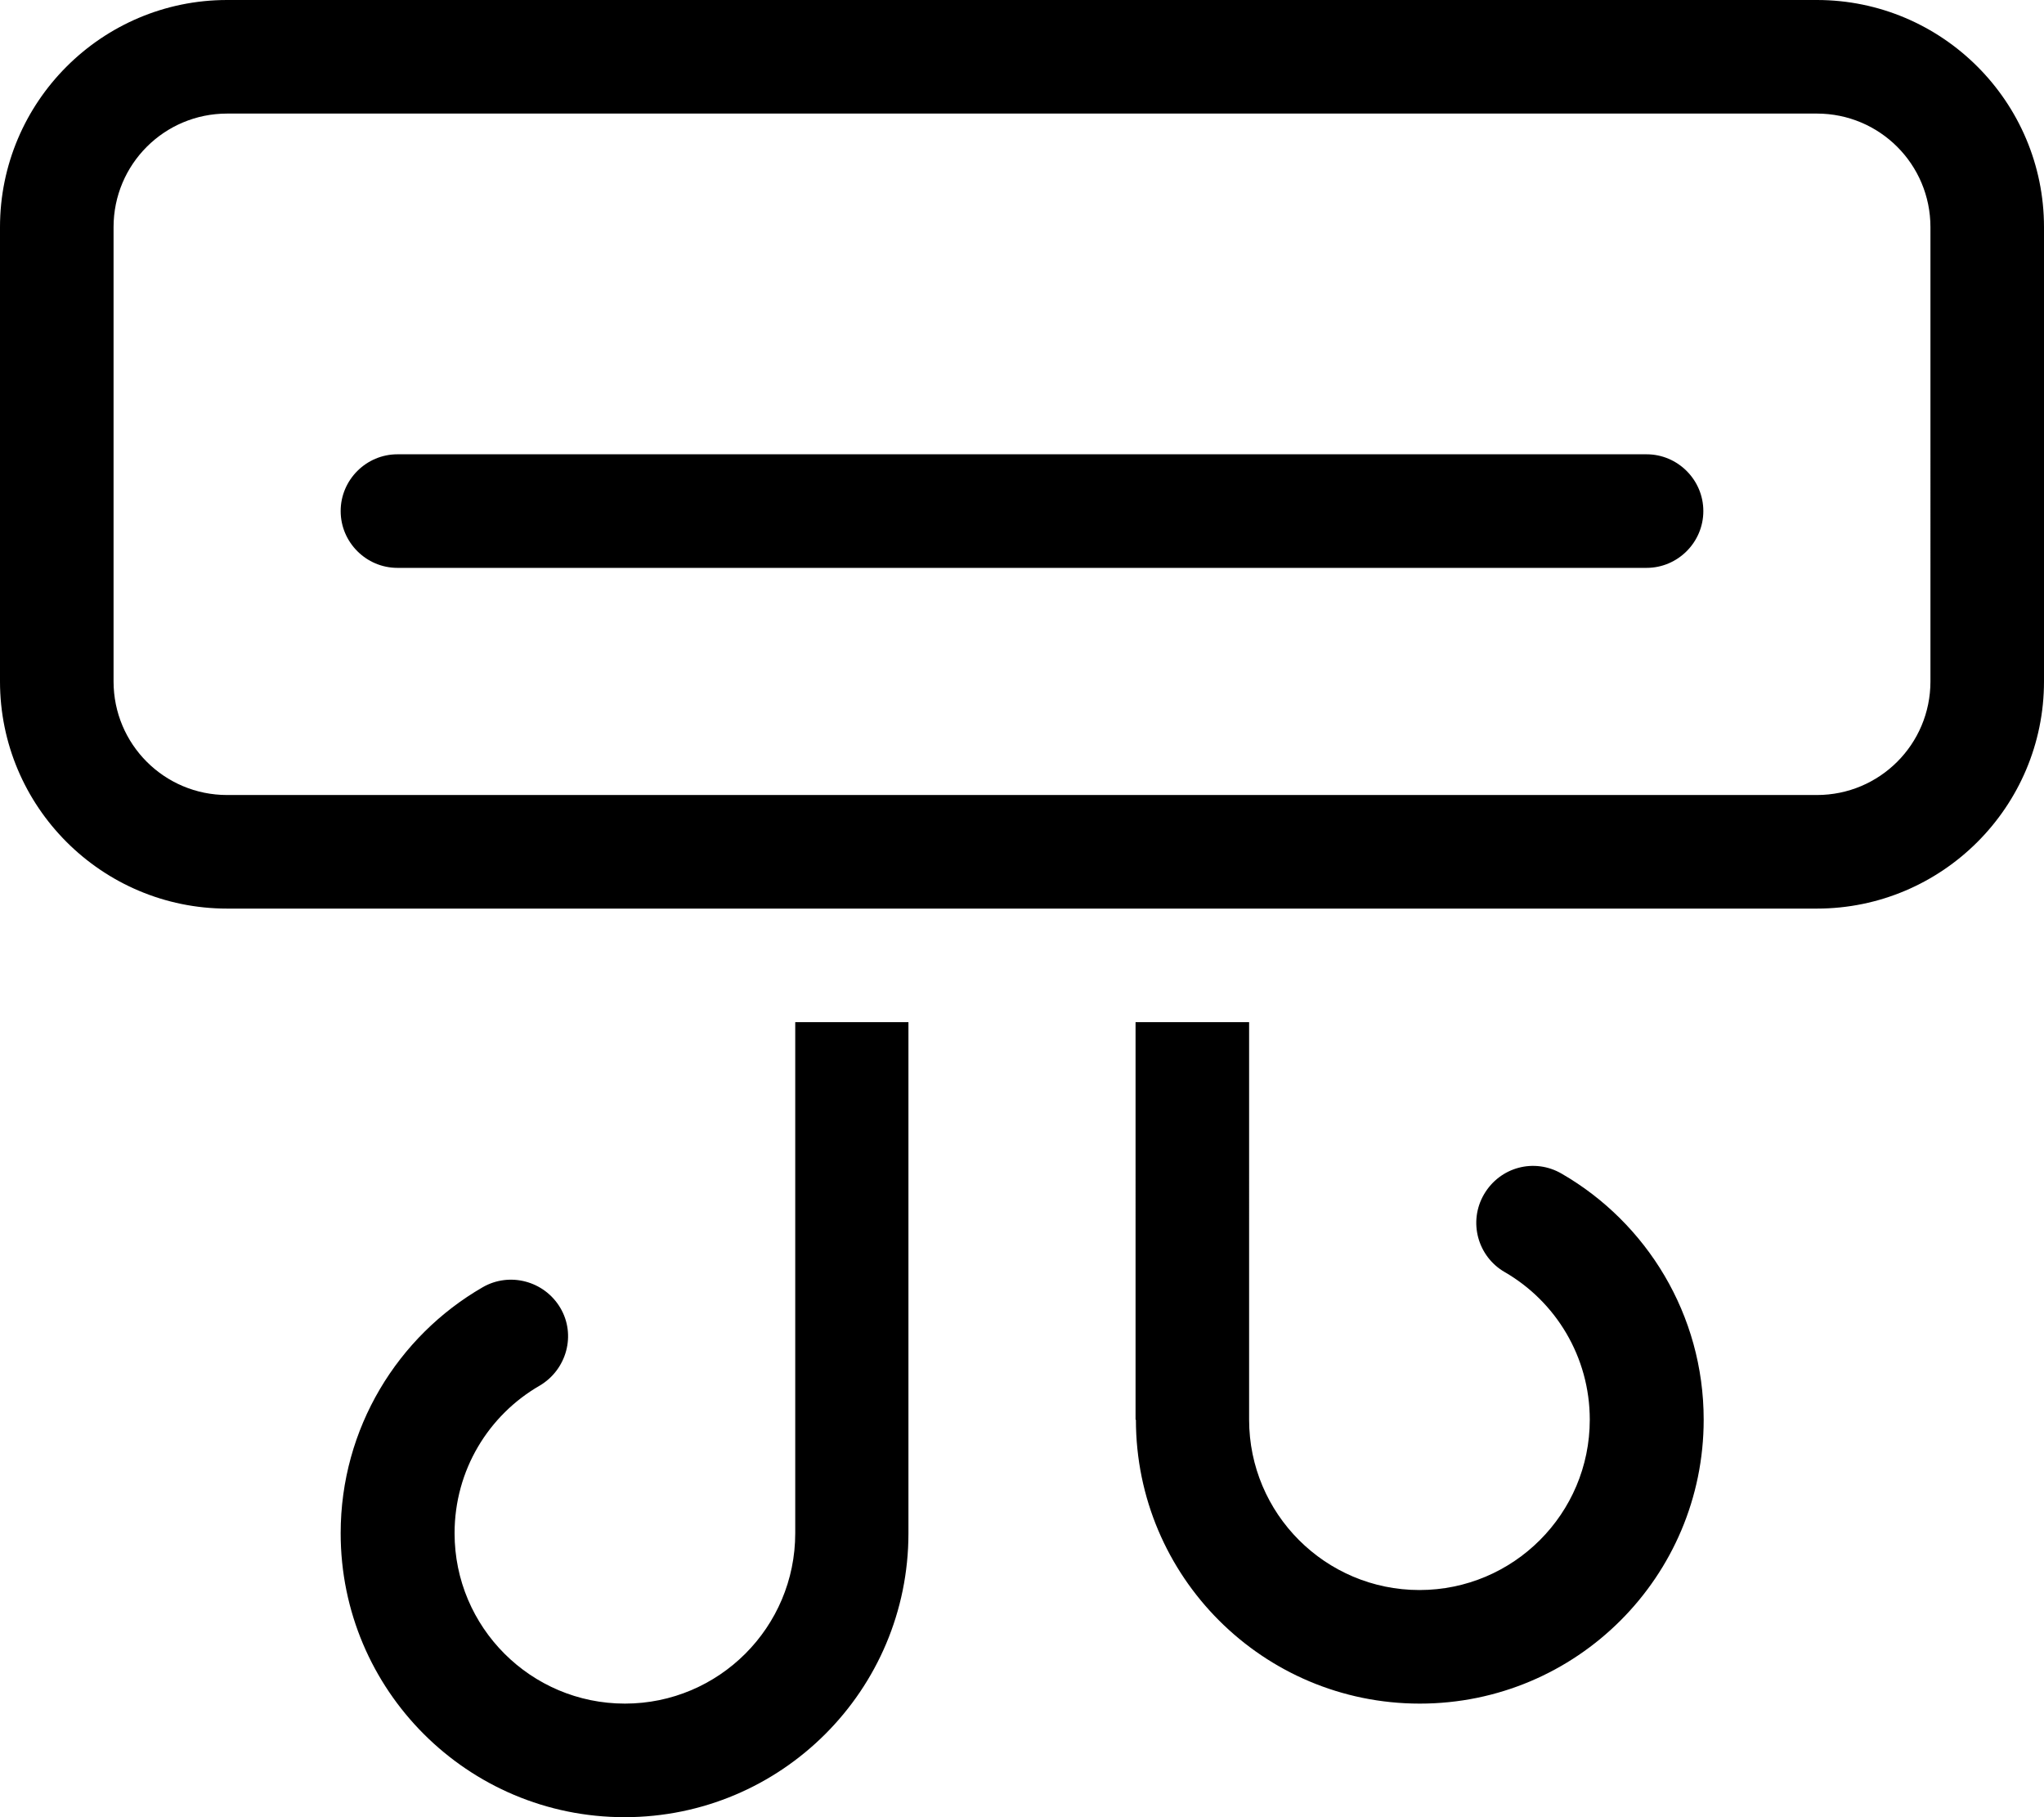
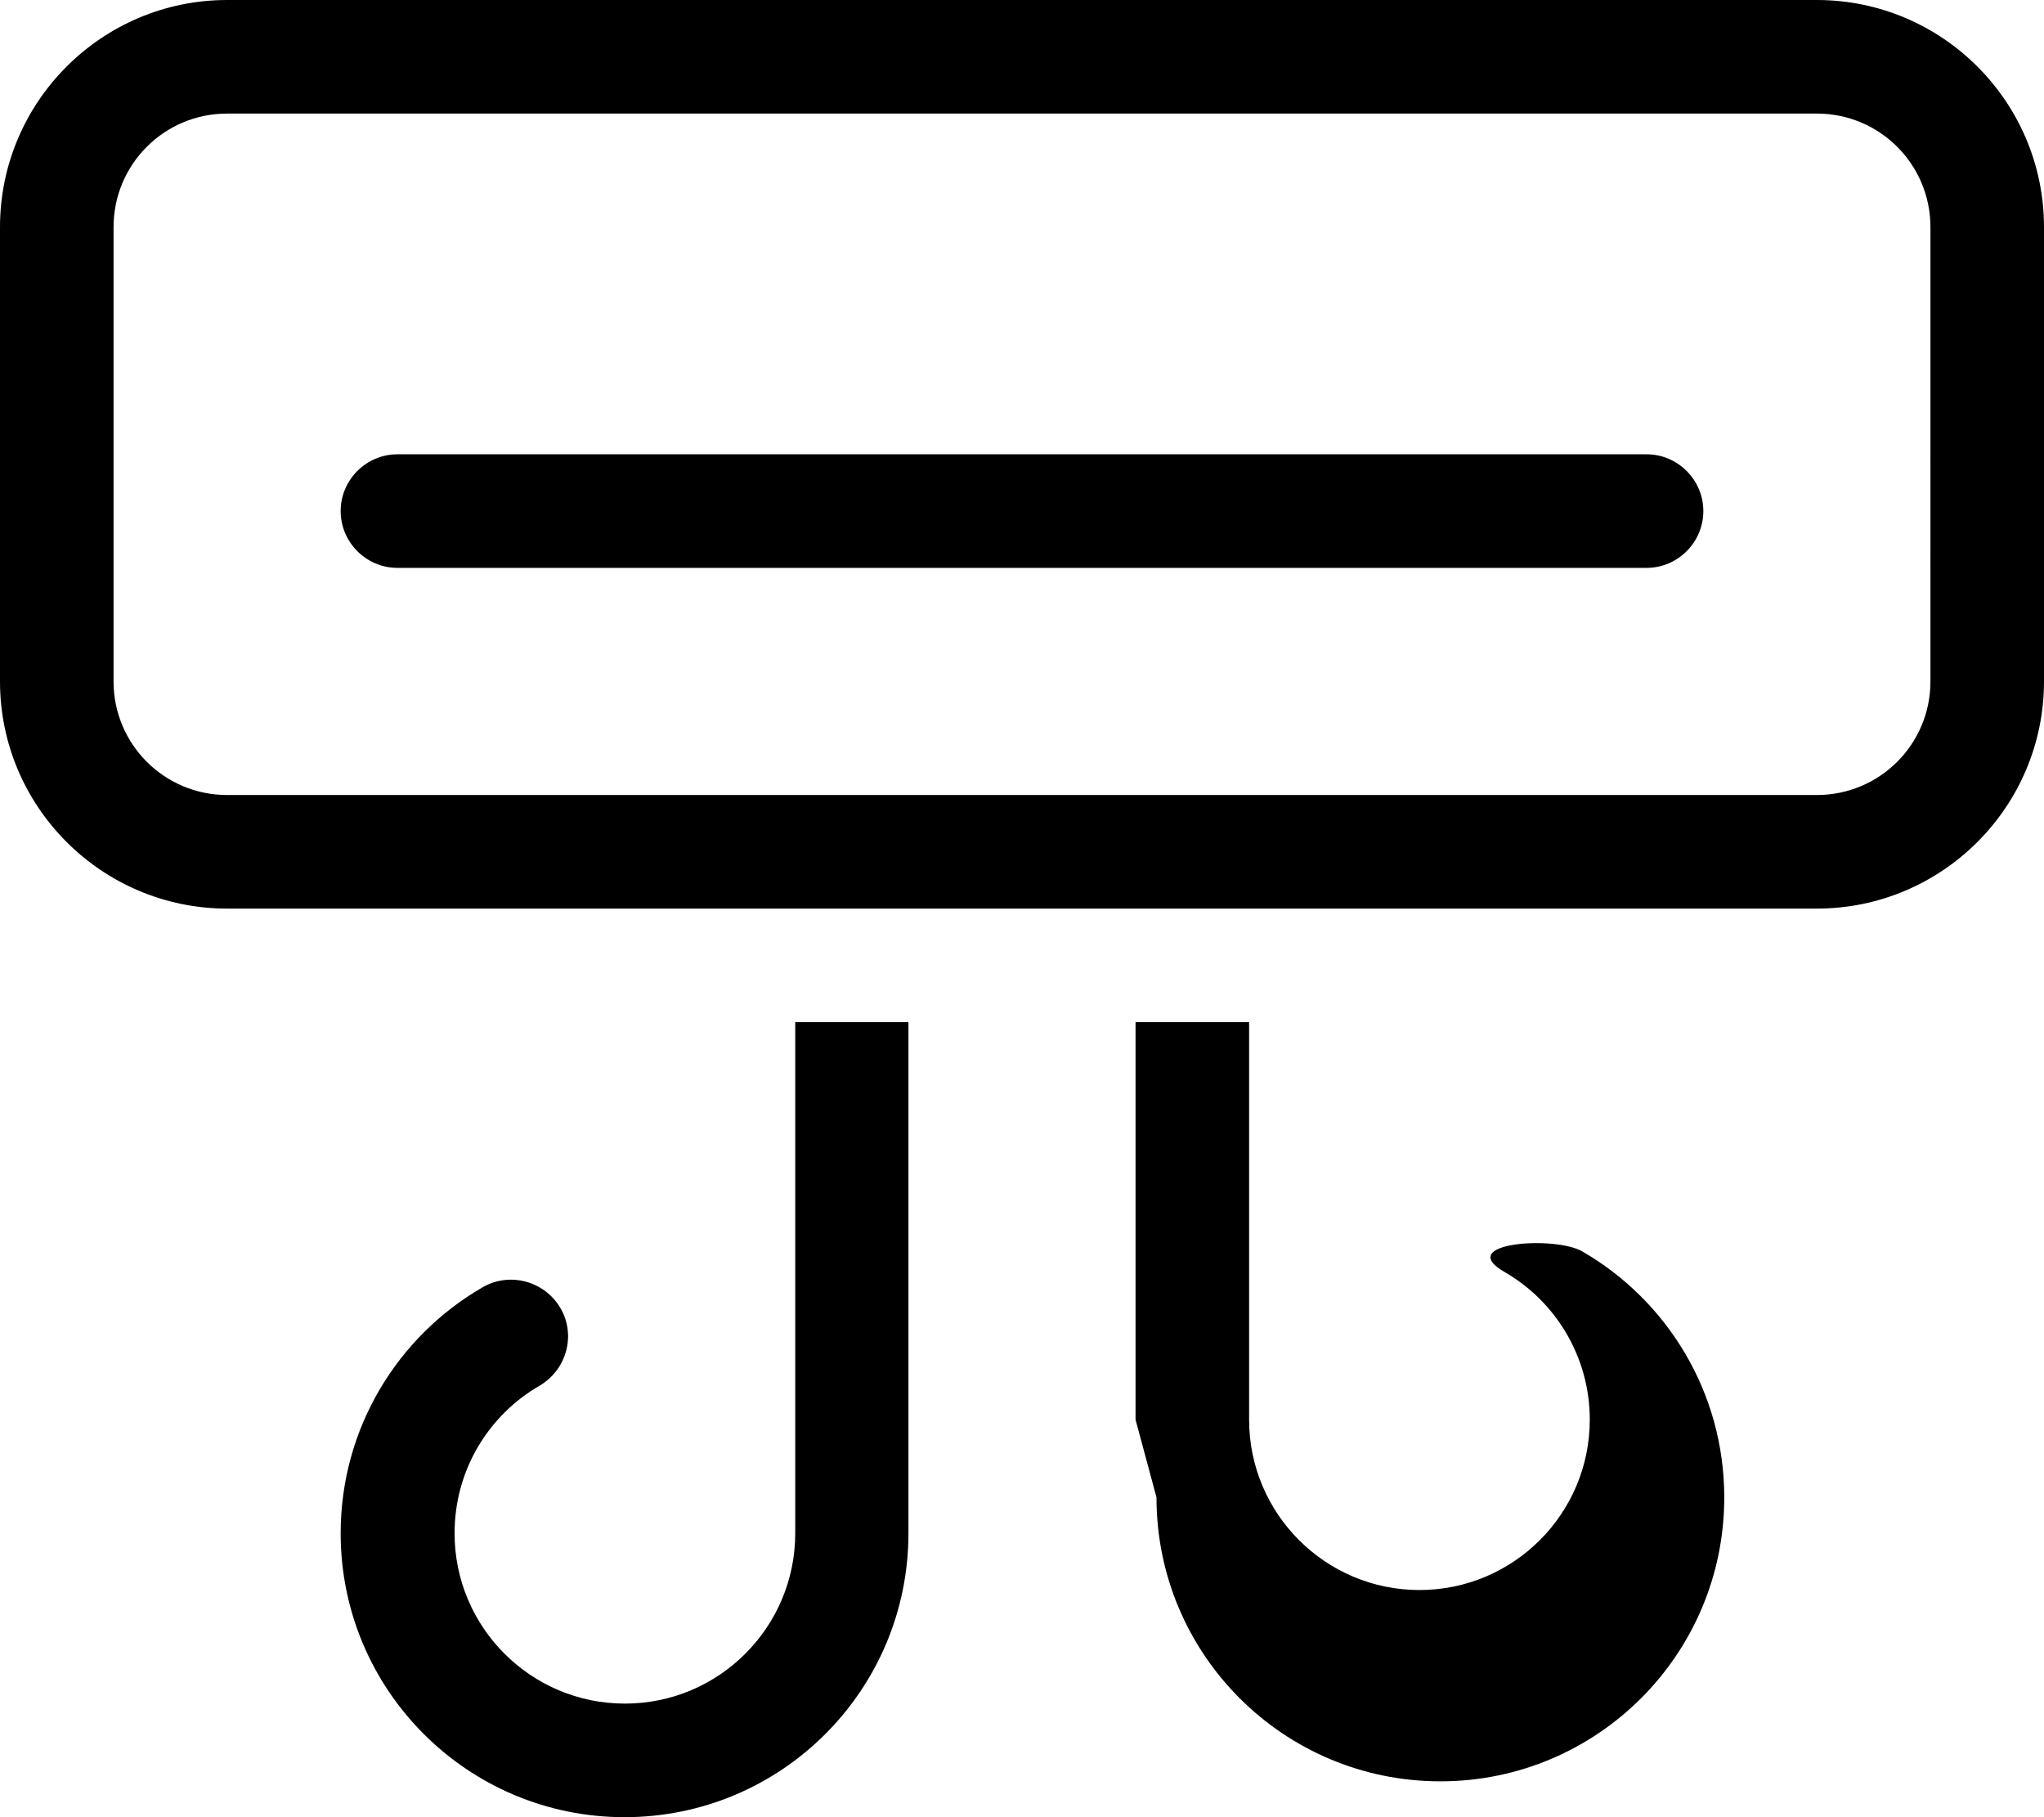
<svg xmlns="http://www.w3.org/2000/svg" viewBox="0 0 576 512">
-   <path d="M64 32C46.3 32 32 46.3 32 64V192c0 17.7 14.3 32 32 32H512c17.7 0 32-14.3 32-32V64c0-17.7-14.3-32-32-32H64zM0 64C0 28.7 28.7 0 64 0H512c35.3 0 64 28.7 64 64V192c0 35.3-28.7 64-64 64H64c-35.3 0-64-28.7-64-64V64zm112 64H464c8.8 0 16 7.2 16 16s-7.2 16-16 16H112c-8.8 0-16-7.2-16-16s7.2-16 16-16zM256 288V432c0 44.2-35.8 80-80 80s-80-35.8-80-80c0-29.6 16.1-55.5 40-69.3c7.6-4.4 17.4-1.8 21.9 5.8s1.8 17.4-5.8 21.9c-14.4 8.3-24 23.8-24 41.6c0 26.5 21.5 48 48 48s48-21.5 48-48V288h32zm64 112V288h32V400c0 26.5 21.5 48 48 48s48-21.5 48-48c0-17.7-9.6-33.3-24-41.6c-7.6-4.4-10.3-14.2-5.8-21.9s14.2-10.3 21.9-5.8c23.9 13.8 40 39.7 40 69.3c0 44.2-35.8 80-80 80s-80-35.8-80-80z" />
+   <path d="M64 32C46.3 32 32 46.3 32 64V192c0 17.7 14.3 32 32 32H512c17.7 0 32-14.3 32-32V64c0-17.7-14.3-32-32-32H64zM0 64C0 28.7 28.7 0 64 0H512c35.3 0 64 28.7 64 64V192c0 35.3-28.7 64-64 64H64c-35.3 0-64-28.7-64-64V64zm112 64H464c8.8 0 16 7.2 16 16s-7.2 16-16 16H112c-8.8 0-16-7.2-16-16s7.2-16 16-16zM256 288V432c0 44.2-35.8 80-80 80s-80-35.8-80-80c0-29.6 16.1-55.5 40-69.3c7.6-4.4 17.4-1.8 21.9 5.8s1.8 17.4-5.8 21.9c-14.4 8.3-24 23.8-24 41.6c0 26.5 21.5 48 48 48s48-21.5 48-48V288h32zm64 112V288h32V400c0 26.5 21.5 48 48 48s48-21.5 48-48c0-17.7-9.6-33.3-24-41.6s14.2-10.3 21.9-5.8c23.9 13.8 40 39.7 40 69.3c0 44.2-35.8 80-80 80s-80-35.8-80-80z" />
</svg>